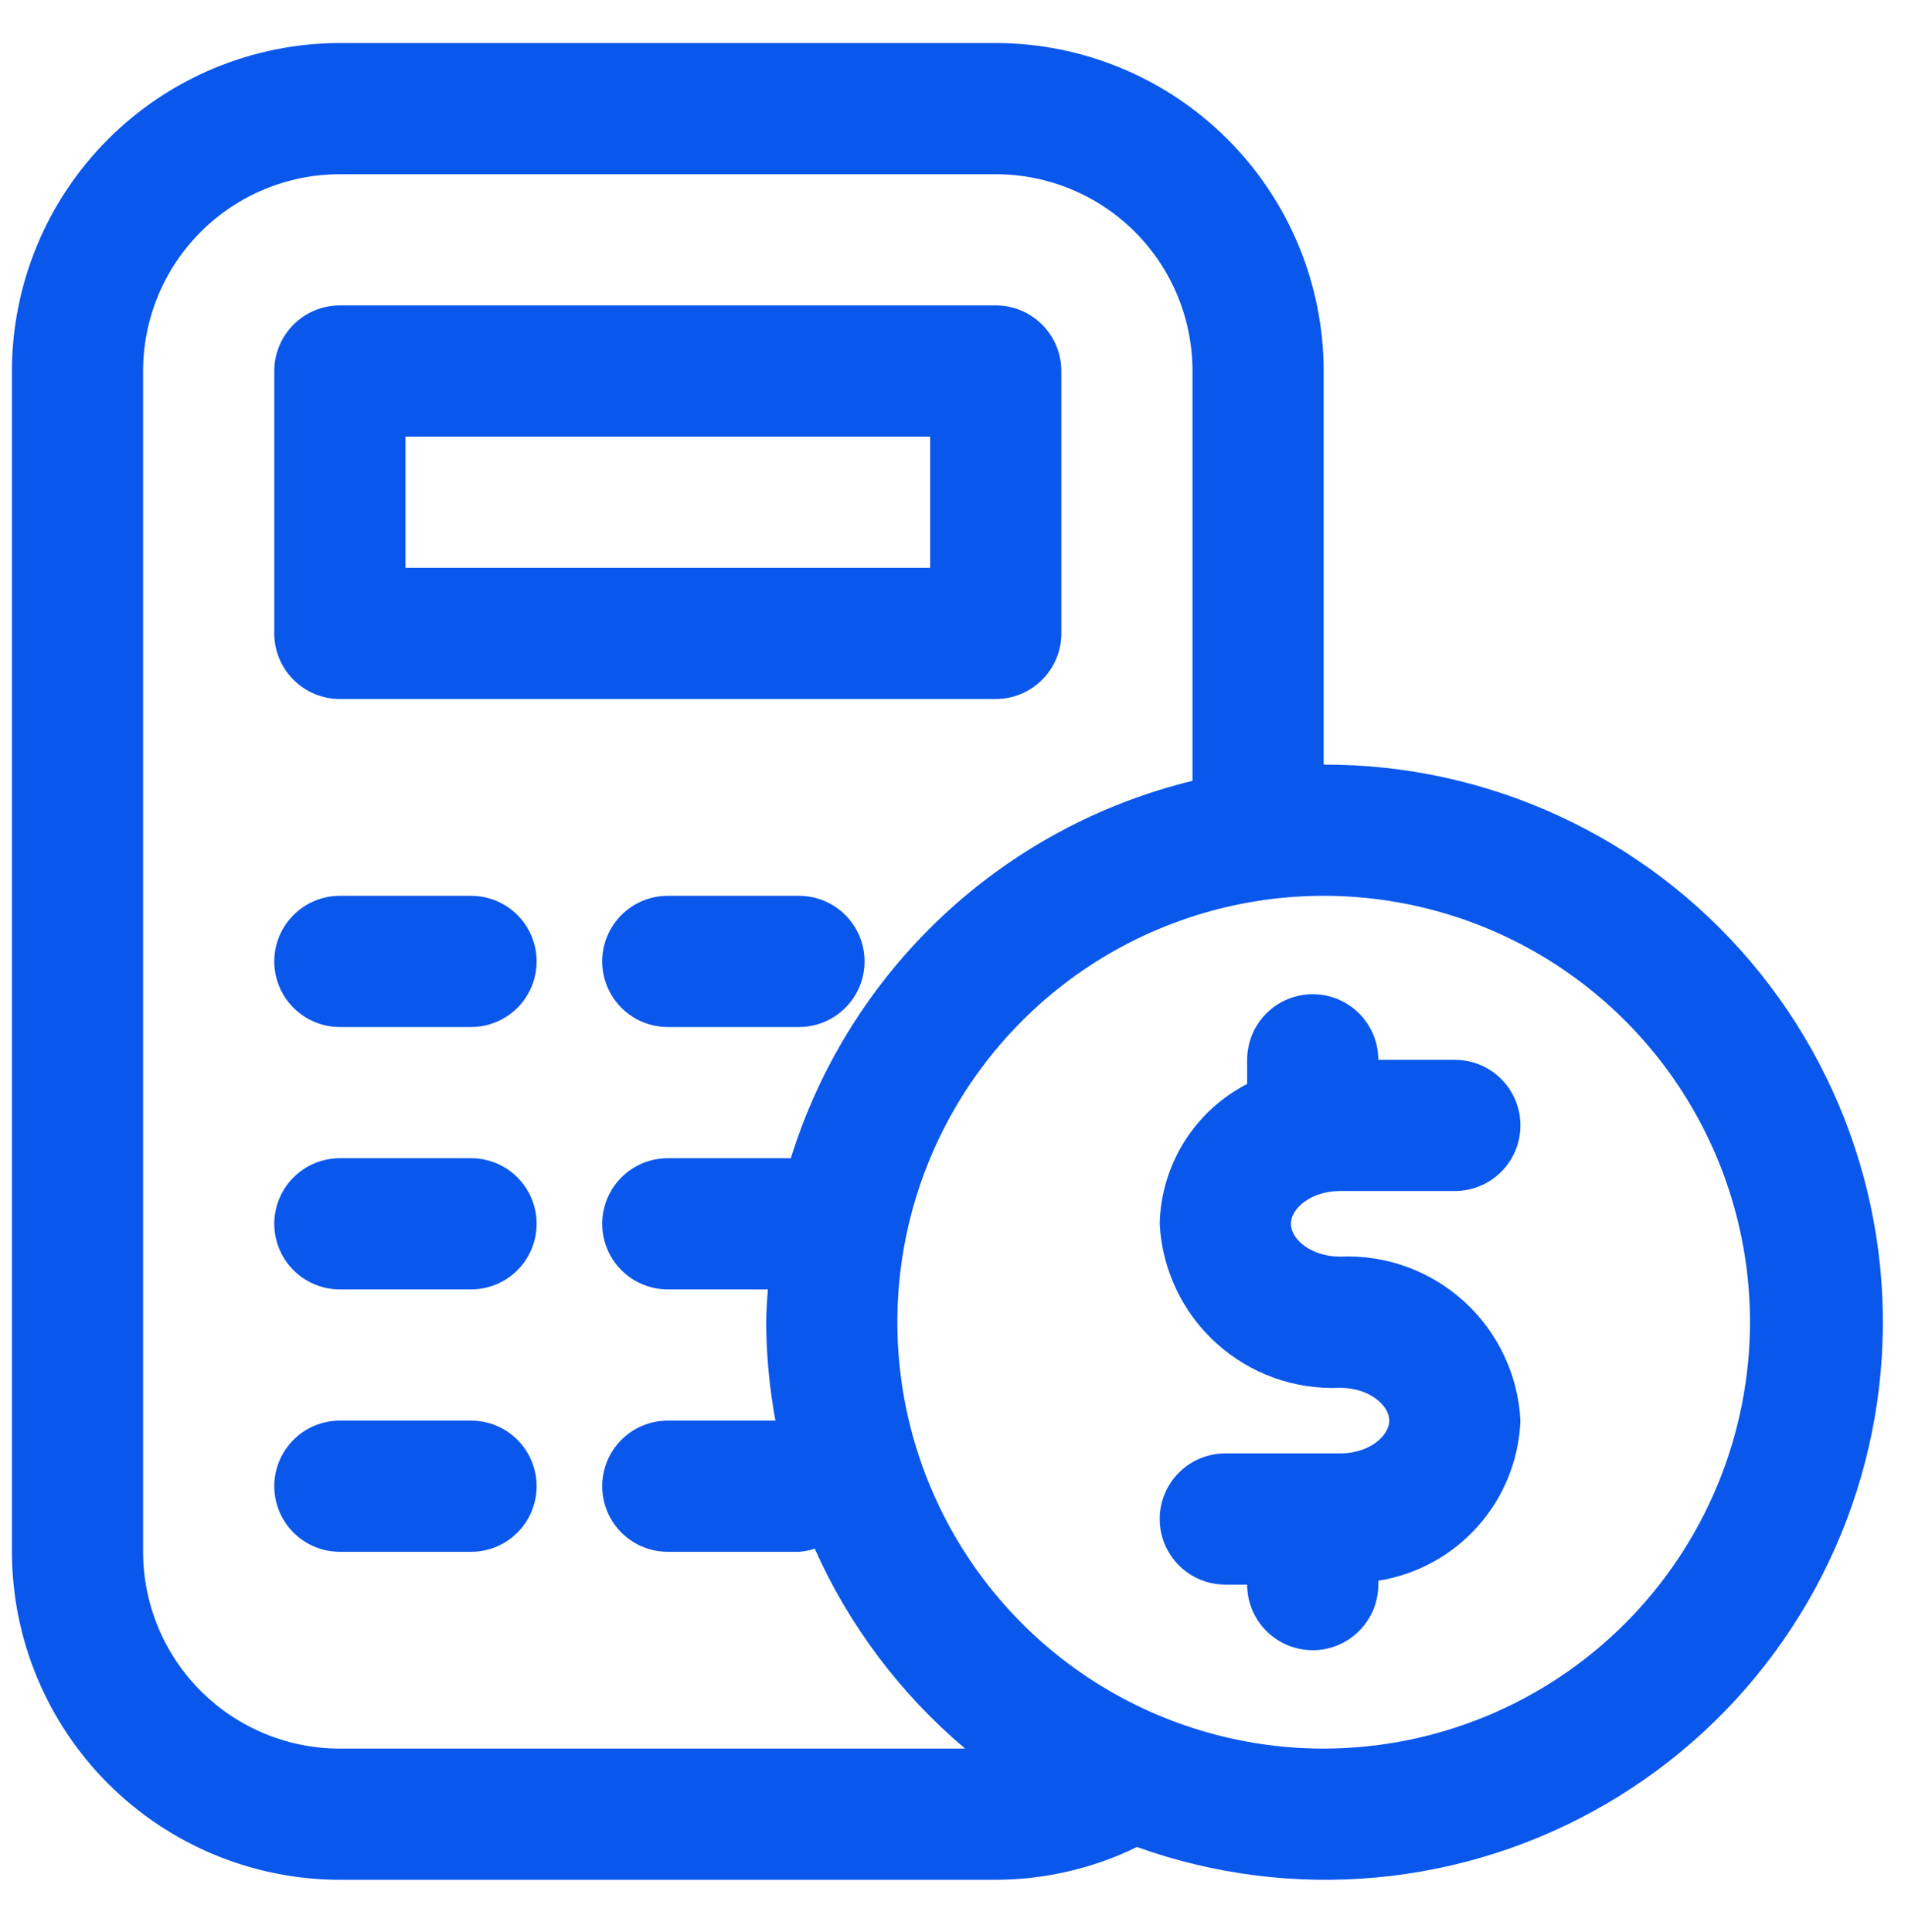
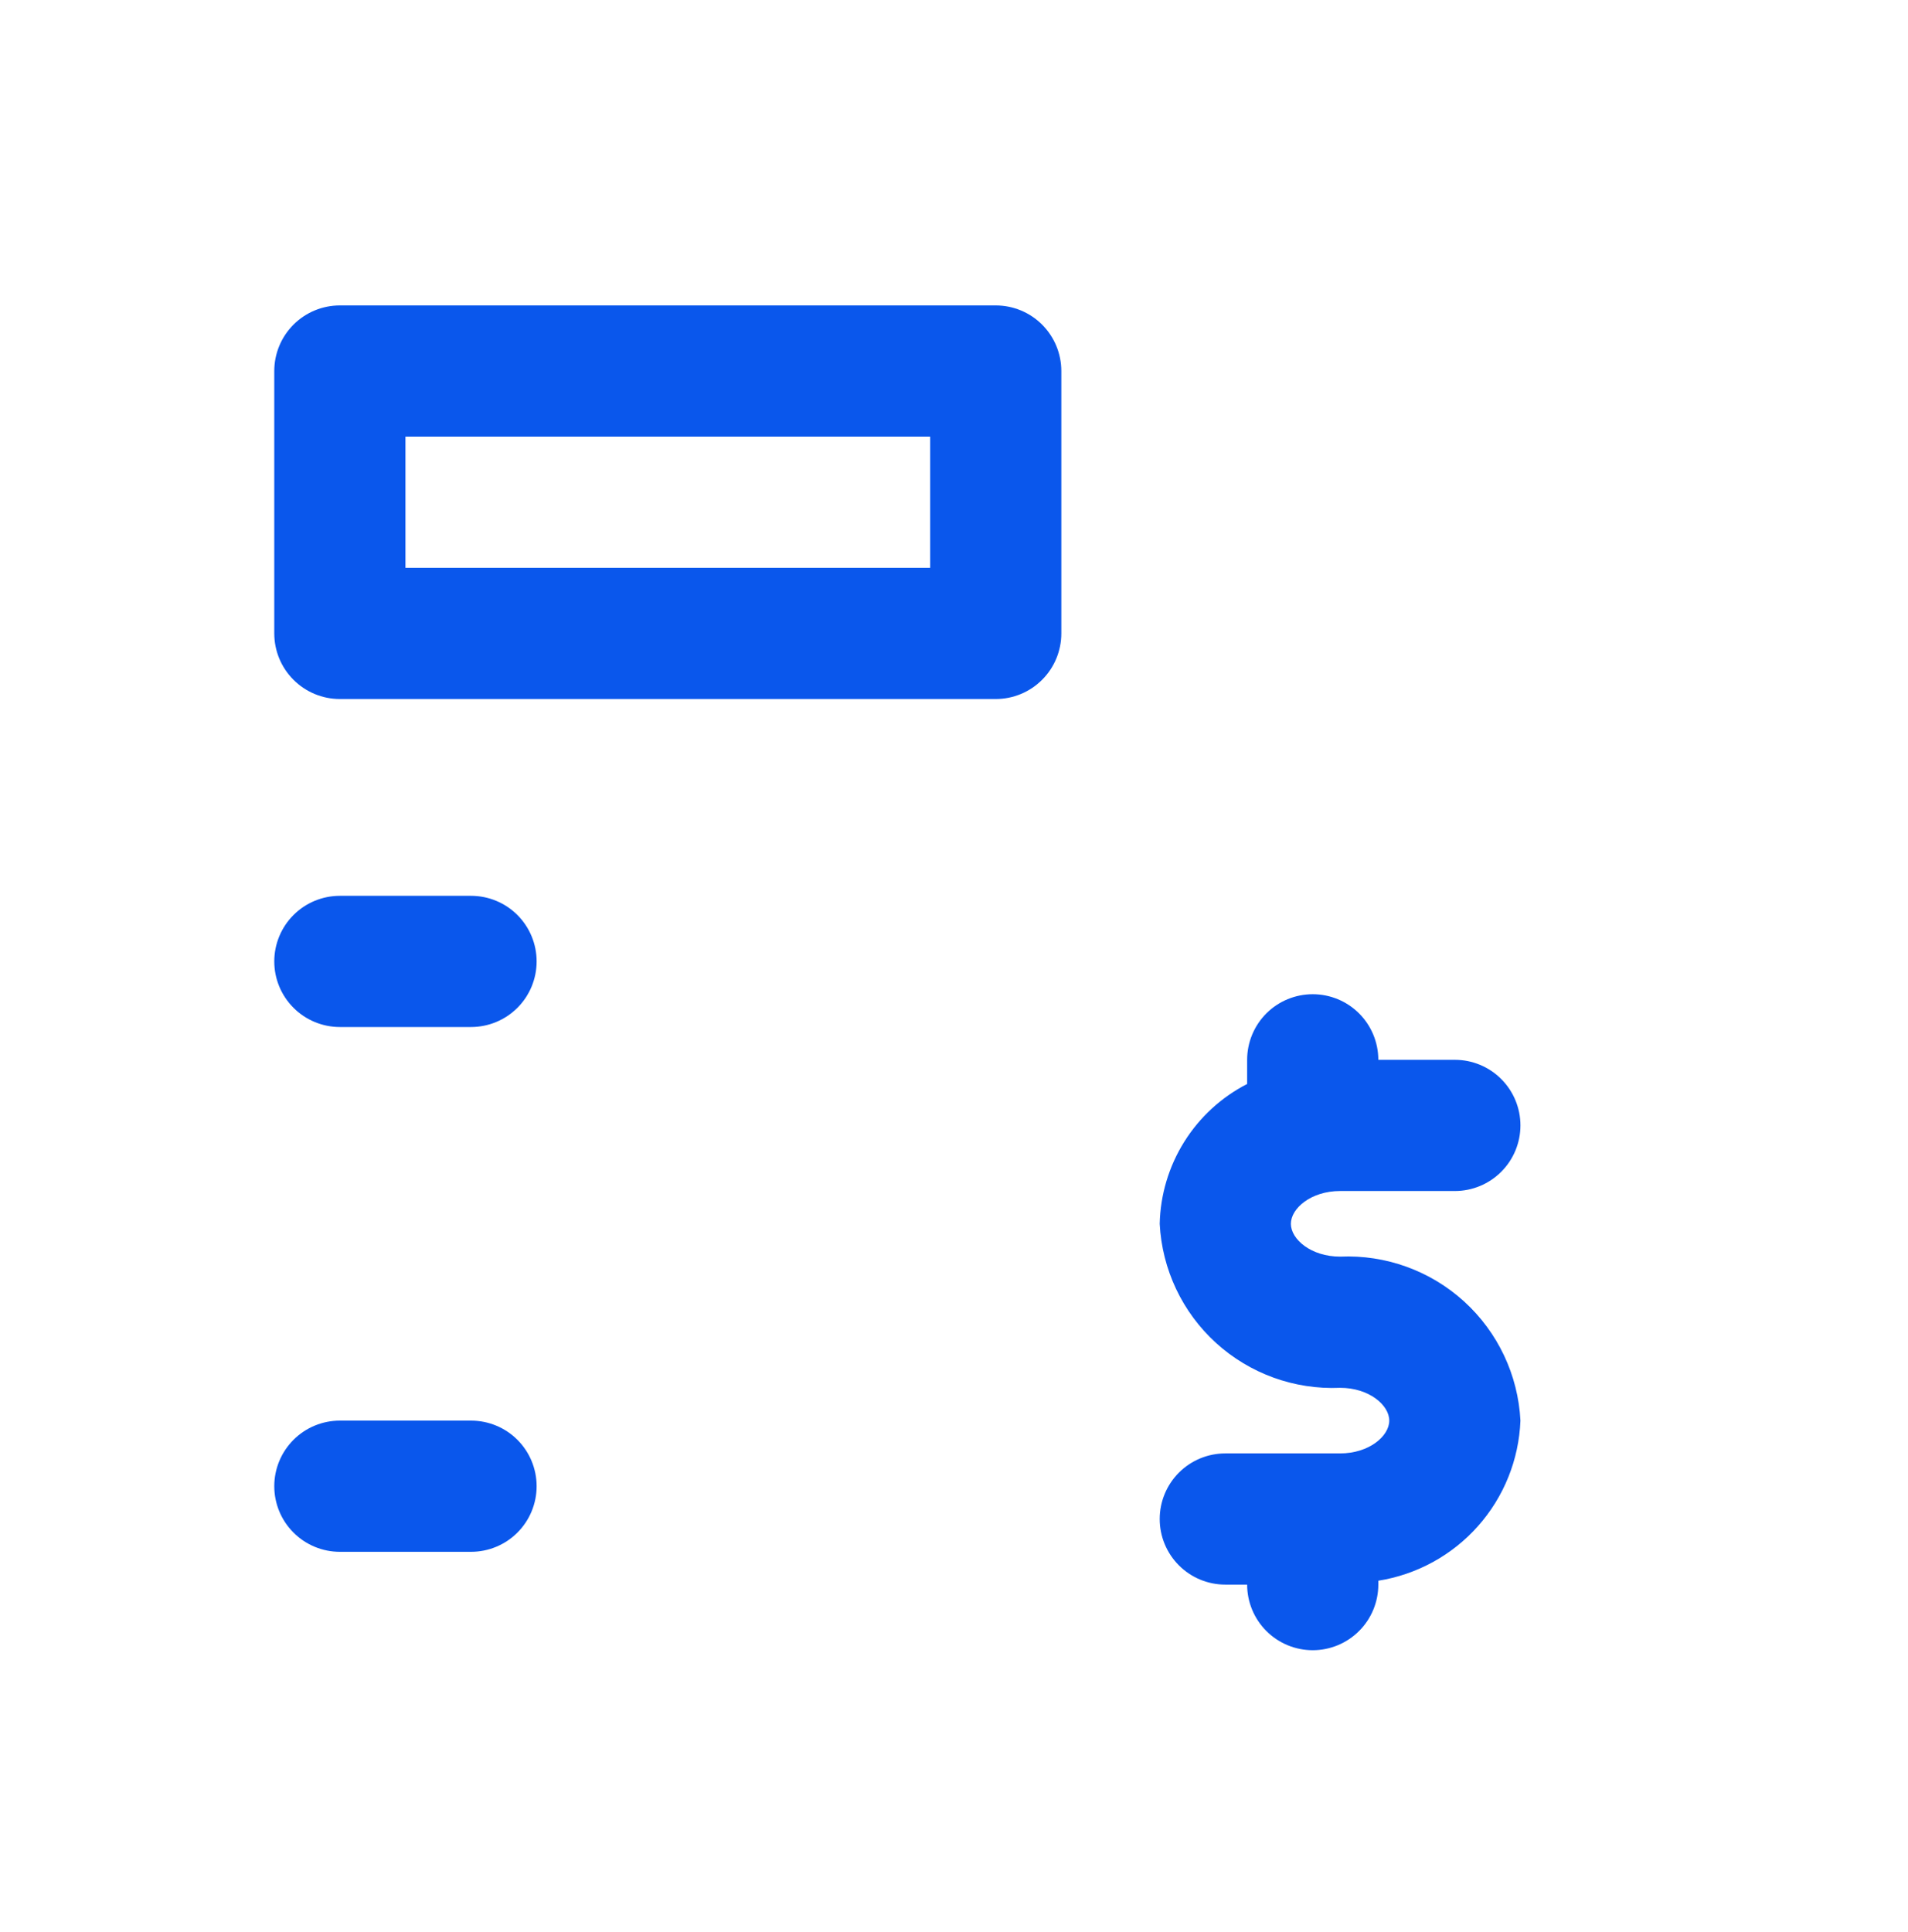
<svg xmlns="http://www.w3.org/2000/svg" width="80" height="81" viewBox="0 0 80 81" fill="none">
  <g clip-path="url(#clip0_169_186)">
    <path d="M56.188 49.929H61C61.729 49.929 62.429 49.639 62.944 49.123C63.46 48.608 63.75 47.908 63.75 47.179C63.75 46.449 63.46 45.75 62.944 45.234C62.429 44.718 61.729 44.429 61 44.429H57.791C57.791 43.699 57.501 43 56.985 42.484C56.47 41.968 55.77 41.679 55.041 41.679C54.311 41.679 53.612 41.968 53.096 42.484C52.581 43 52.291 43.699 52.291 44.429V45.441C51.209 45.998 50.297 46.836 49.652 47.868C49.007 48.9 48.652 50.087 48.625 51.304C48.723 53.216 49.572 55.012 50.989 56.3C52.406 57.588 54.275 58.263 56.188 58.179C57.403 58.179 58.25 58.905 58.25 59.554C58.25 60.203 57.403 60.929 56.188 60.929H51.375C50.646 60.929 49.946 61.218 49.431 61.734C48.915 62.25 48.625 62.949 48.625 63.679C48.625 64.408 48.915 65.108 49.431 65.623C49.946 66.139 50.646 66.429 51.375 66.429H52.291C52.291 67.158 52.581 67.858 53.096 68.373C53.612 68.889 54.311 69.179 55.041 69.179C55.77 69.179 56.47 68.889 56.985 68.373C57.501 67.858 57.791 67.158 57.791 66.429V66.266C59.407 66.009 60.885 65.2 61.971 63.976C63.058 62.752 63.686 61.189 63.75 59.554C63.652 57.642 62.803 55.846 61.386 54.557C59.969 53.27 58.1 52.594 56.188 52.679C54.972 52.679 54.125 51.953 54.125 51.304C54.125 50.655 54.972 49.929 56.188 49.929Z" fill="#0A57EC" />
-     <path d="M55.5 32.054V15.554C55.496 11.908 54.046 8.414 51.468 5.836C48.89 3.258 45.395 1.808 41.75 1.804H14.25C10.605 1.808 7.11 3.258 4.532 5.836C1.954 8.414 0.504 11.908 0.5 15.554V65.054C0.504 68.699 1.954 72.194 4.532 74.772C7.11 77.349 10.605 78.799 14.25 78.804H41.75C43.803 78.799 45.828 78.329 47.673 77.429C50.885 78.582 54.31 79.018 57.707 78.706C61.105 78.394 64.394 77.342 67.341 75.624C70.289 73.906 72.826 71.564 74.772 68.761C76.718 65.959 78.027 62.764 78.607 59.402C79.187 56.039 79.024 52.591 78.129 49.298C77.234 46.006 75.629 42.949 73.427 40.343C71.225 37.736 68.479 35.644 65.382 34.212C62.285 32.78 58.912 32.043 55.5 32.054ZM14.25 73.304C12.062 73.304 9.964 72.434 8.416 70.887C6.869 69.34 6 67.242 6 65.054V15.554C6 13.366 6.869 11.267 8.416 9.72C9.964 8.173 12.062 7.304 14.25 7.304H41.75C43.938 7.304 46.036 8.173 47.584 9.72C49.131 11.267 50 13.366 50 15.554V32.733C46.066 33.692 42.447 35.653 39.496 38.425C36.545 41.198 34.361 44.687 33.159 48.554H28C27.271 48.554 26.571 48.843 26.055 49.359C25.54 49.875 25.25 50.574 25.25 51.304C25.25 52.033 25.54 52.733 26.055 53.248C26.571 53.764 27.271 54.054 28 54.054H32.194C32.169 54.51 32.125 54.964 32.125 55.429C32.131 56.812 32.261 58.193 32.513 59.554H28C27.271 59.554 26.571 59.843 26.055 60.359C25.54 60.875 25.25 61.574 25.25 62.304C25.25 63.033 25.54 63.733 26.055 64.248C26.571 64.764 27.271 65.054 28 65.054H33.5C33.725 65.038 33.947 64.994 34.16 64.922C35.603 68.156 37.76 71.022 40.468 73.304H14.25ZM55.5 73.304C51.965 73.304 48.509 72.255 45.569 70.291C42.63 68.327 40.339 65.535 38.986 62.269C37.633 59.003 37.279 55.409 37.968 51.941C38.658 48.474 40.361 45.289 42.861 42.789C45.36 40.289 48.545 38.587 52.013 37.897C55.48 37.208 59.074 37.561 62.34 38.914C65.607 40.267 68.398 42.558 70.362 45.498C72.327 48.437 73.375 51.893 73.375 55.429C73.369 60.168 71.484 64.711 68.133 68.062C64.782 71.413 60.239 73.298 55.5 73.304Z" fill="#0A57EC" />
    <path d="M14.25 29.304H41.75C42.479 29.304 43.179 29.014 43.694 28.498C44.21 27.983 44.5 27.283 44.5 26.554V15.554C44.5 14.824 44.21 14.125 43.694 13.609C43.179 13.093 42.479 12.804 41.75 12.804H14.25C13.521 12.804 12.821 13.093 12.306 13.609C11.79 14.125 11.5 14.824 11.5 15.554V26.554C11.5 27.283 11.79 27.983 12.306 28.498C12.821 29.014 13.521 29.304 14.25 29.304ZM17 18.304H39V23.804H17V18.304Z" fill="#0A57EC" />
    <path d="M19.75 37.554H14.25C13.521 37.554 12.821 37.843 12.306 38.359C11.79 38.875 11.5 39.574 11.5 40.304C11.5 41.033 11.79 41.733 12.306 42.248C12.821 42.764 13.521 43.054 14.25 43.054H19.75C20.479 43.054 21.179 42.764 21.695 42.248C22.21 41.733 22.5 41.033 22.5 40.304C22.5 39.574 22.21 38.875 21.695 38.359C21.179 37.843 20.479 37.554 19.75 37.554Z" fill="#0A57EC" />
-     <path d="M19.75 48.554H14.25C13.521 48.554 12.821 48.843 12.306 49.359C11.79 49.875 11.5 50.574 11.5 51.304C11.5 52.033 11.79 52.733 12.306 53.248C12.821 53.764 13.521 54.054 14.25 54.054H19.75C20.479 54.054 21.179 53.764 21.695 53.248C22.21 52.733 22.5 52.033 22.5 51.304C22.5 50.574 22.21 49.875 21.695 49.359C21.179 48.843 20.479 48.554 19.75 48.554Z" fill="#0A57EC" />
    <path d="M19.75 59.554H14.25C13.521 59.554 12.821 59.843 12.306 60.359C11.79 60.875 11.5 61.574 11.5 62.304C11.5 63.033 11.79 63.733 12.306 64.248C12.821 64.764 13.521 65.054 14.25 65.054H19.75C20.479 65.054 21.179 64.764 21.695 64.248C22.21 63.733 22.5 63.033 22.5 62.304C22.5 61.574 22.21 60.875 21.695 60.359C21.179 59.843 20.479 59.554 19.75 59.554Z" fill="#0A57EC" />
-     <path d="M33.5 37.554H28C27.271 37.554 26.571 37.843 26.055 38.359C25.54 38.875 25.25 39.574 25.25 40.304C25.25 41.033 25.54 41.733 26.055 42.248C26.571 42.764 27.271 43.054 28 43.054H33.5C34.229 43.054 34.929 42.764 35.444 42.248C35.96 41.733 36.25 41.033 36.25 40.304C36.25 39.574 35.96 38.875 35.444 38.359C34.929 37.843 34.229 37.554 33.5 37.554Z" fill="#0A57EC" />
  </g>
  <defs>
    <clipPath id="clip0_169_186">
      <rect width="80" height="80" fill="white" transform="translate(0 0.304)" />
    </clipPath>
  </defs>
</svg>